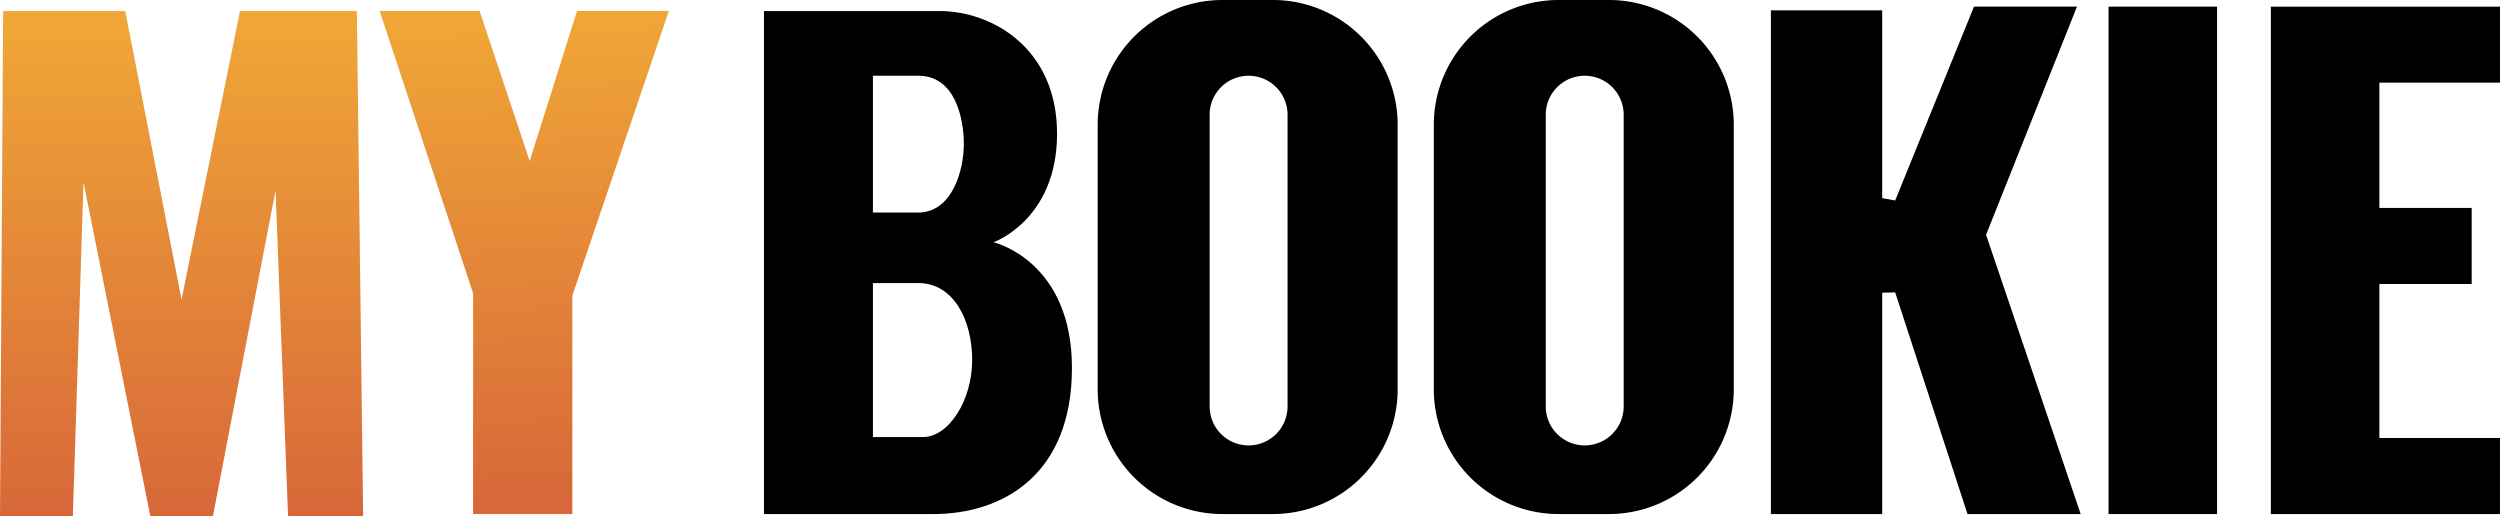
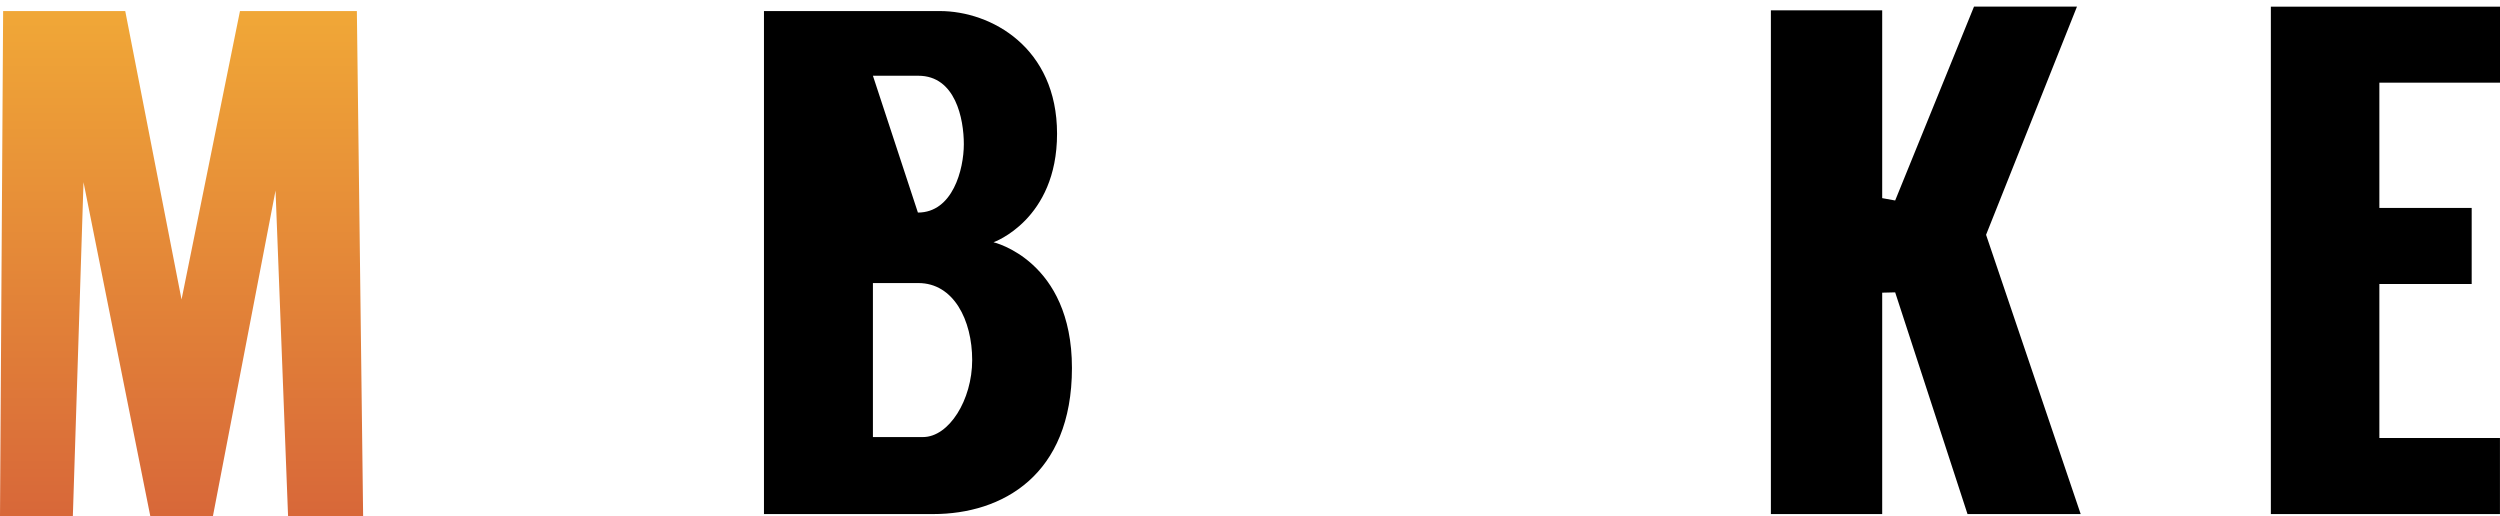
<svg xmlns="http://www.w3.org/2000/svg" xmlns:xlink="http://www.w3.org/1999/xlink" height="44" viewBox="0 0 213.121 44" width="213.121">
  <linearGradient id="a" gradientUnits="objectBoundingBox" x1=".5" x2=".5" y2="1">
    <stop offset=".006" stop-color="#f0a737" />
    <stop offset=".994" stop-color="#d86839" />
  </linearGradient>
  <linearGradient id="b" x2=".524" xlink:href="#a" y1="-.004" y2=".975" />
  <path d="m985.443 1029.96.267-43.059h10.409l4.8 24.592 4.982-24.592h9.964l.534 43.059h-6.399l-1.068-27.757-5.338 27.757h-5.338l-5.694-28.469-.909 28.469z" fill="url(#a)" transform="translate(-985.443 -985.96)" />
-   <path d="m1139.081 986.9h8.521l4.27 12.791 4.033-12.791h7.829l-8.224 24.258v18.623h-8.462v-18.821z" fill="url(#b)" transform="translate(-1106.717 -985.96)" />
-   <path d="m1314.168 1006.612s5.417-1.9 5.417-9.252-5.615-10.458-10-10.458h-14.985v42.881h14.433c5.852 0 11.822-3.282 11.822-12.455s-6.687-10.716-6.687-10.716zm-10.28-14.195h3.875c3.164 0 3.875 3.677 3.875 5.832s-.949 5.832-3.915 5.832h-3.835zm4.27 30.8h-4.27v-13.127h3.875c3.005 0 4.587 3.163 4.587 6.563s-1.978 6.565-4.192 6.565z" transform="translate(-1229.473 -985.96)" />
-   <path d="m1444.586 982.434h-4.238a10.637 10.637 0 0 0 -10.666 10.455v22.911a10.636 10.636 0 0 0 10.666 10.455h4.238a10.637 10.637 0 0 0 10.666-10.455v-22.911a10.637 10.637 0 0 0 -10.666-10.455zm1.282 34.649a3.321 3.321 0 0 1 -3.322 3.321 3.321 3.321 0 0 1 -3.321-3.321v-24.871a3.321 3.321 0 0 1 3.321-3.321 3.322 3.322 0 0 1 3.322 3.321z" transform="translate(-1336.105 -982.434)" />
-   <path d="m1580.612 982.434h-4.239a10.637 10.637 0 0 0 -10.665 10.455v22.911a10.636 10.636 0 0 0 10.665 10.455h4.239a10.637 10.637 0 0 0 10.665-10.455v-22.911a10.637 10.637 0 0 0 -10.665-10.455zm1.281 34.649a3.321 3.321 0 0 1 -3.321 3.321 3.322 3.322 0 0 1 -3.322-3.321v-24.871a3.322 3.322 0 0 1 3.322-3.321 3.321 3.321 0 0 1 3.321 3.321z" transform="translate(-1443.477 -982.434)" />
+   <path d="m1314.168 1006.612s5.417-1.9 5.417-9.252-5.615-10.458-10-10.458h-14.985v42.881h14.433c5.852 0 11.822-3.282 11.822-12.455s-6.687-10.716-6.687-10.716zm-10.28-14.195h3.875c3.164 0 3.875 3.677 3.875 5.832s-.949 5.832-3.915 5.832zm4.27 30.8h-4.27v-13.127h3.875c3.005 0 4.587 3.163 4.587 6.563s-1.978 6.565-4.192 6.565z" transform="translate(-1229.473 -985.96)" />
  <path d="m1728.521 1028.379h-9.648l-6.167-18.9-1.106.027v18.874h-9.489v-42.942h9.489v16.009l1.106.2 6.721-16.528h8.778l-7.75 19.453z" transform="translate(-1551.146 -984.556)" />
-   <path d="m179.749.566h9.252v43.256h-9.252z" />
  <path d="m1913.7 991.606v10.676h7.87v6.484h-7.87v13.128h10.28v6.486h-19.53v-43.258h19.534v6.484z" transform="translate(-1710.863 -984.556)" />
</svg>